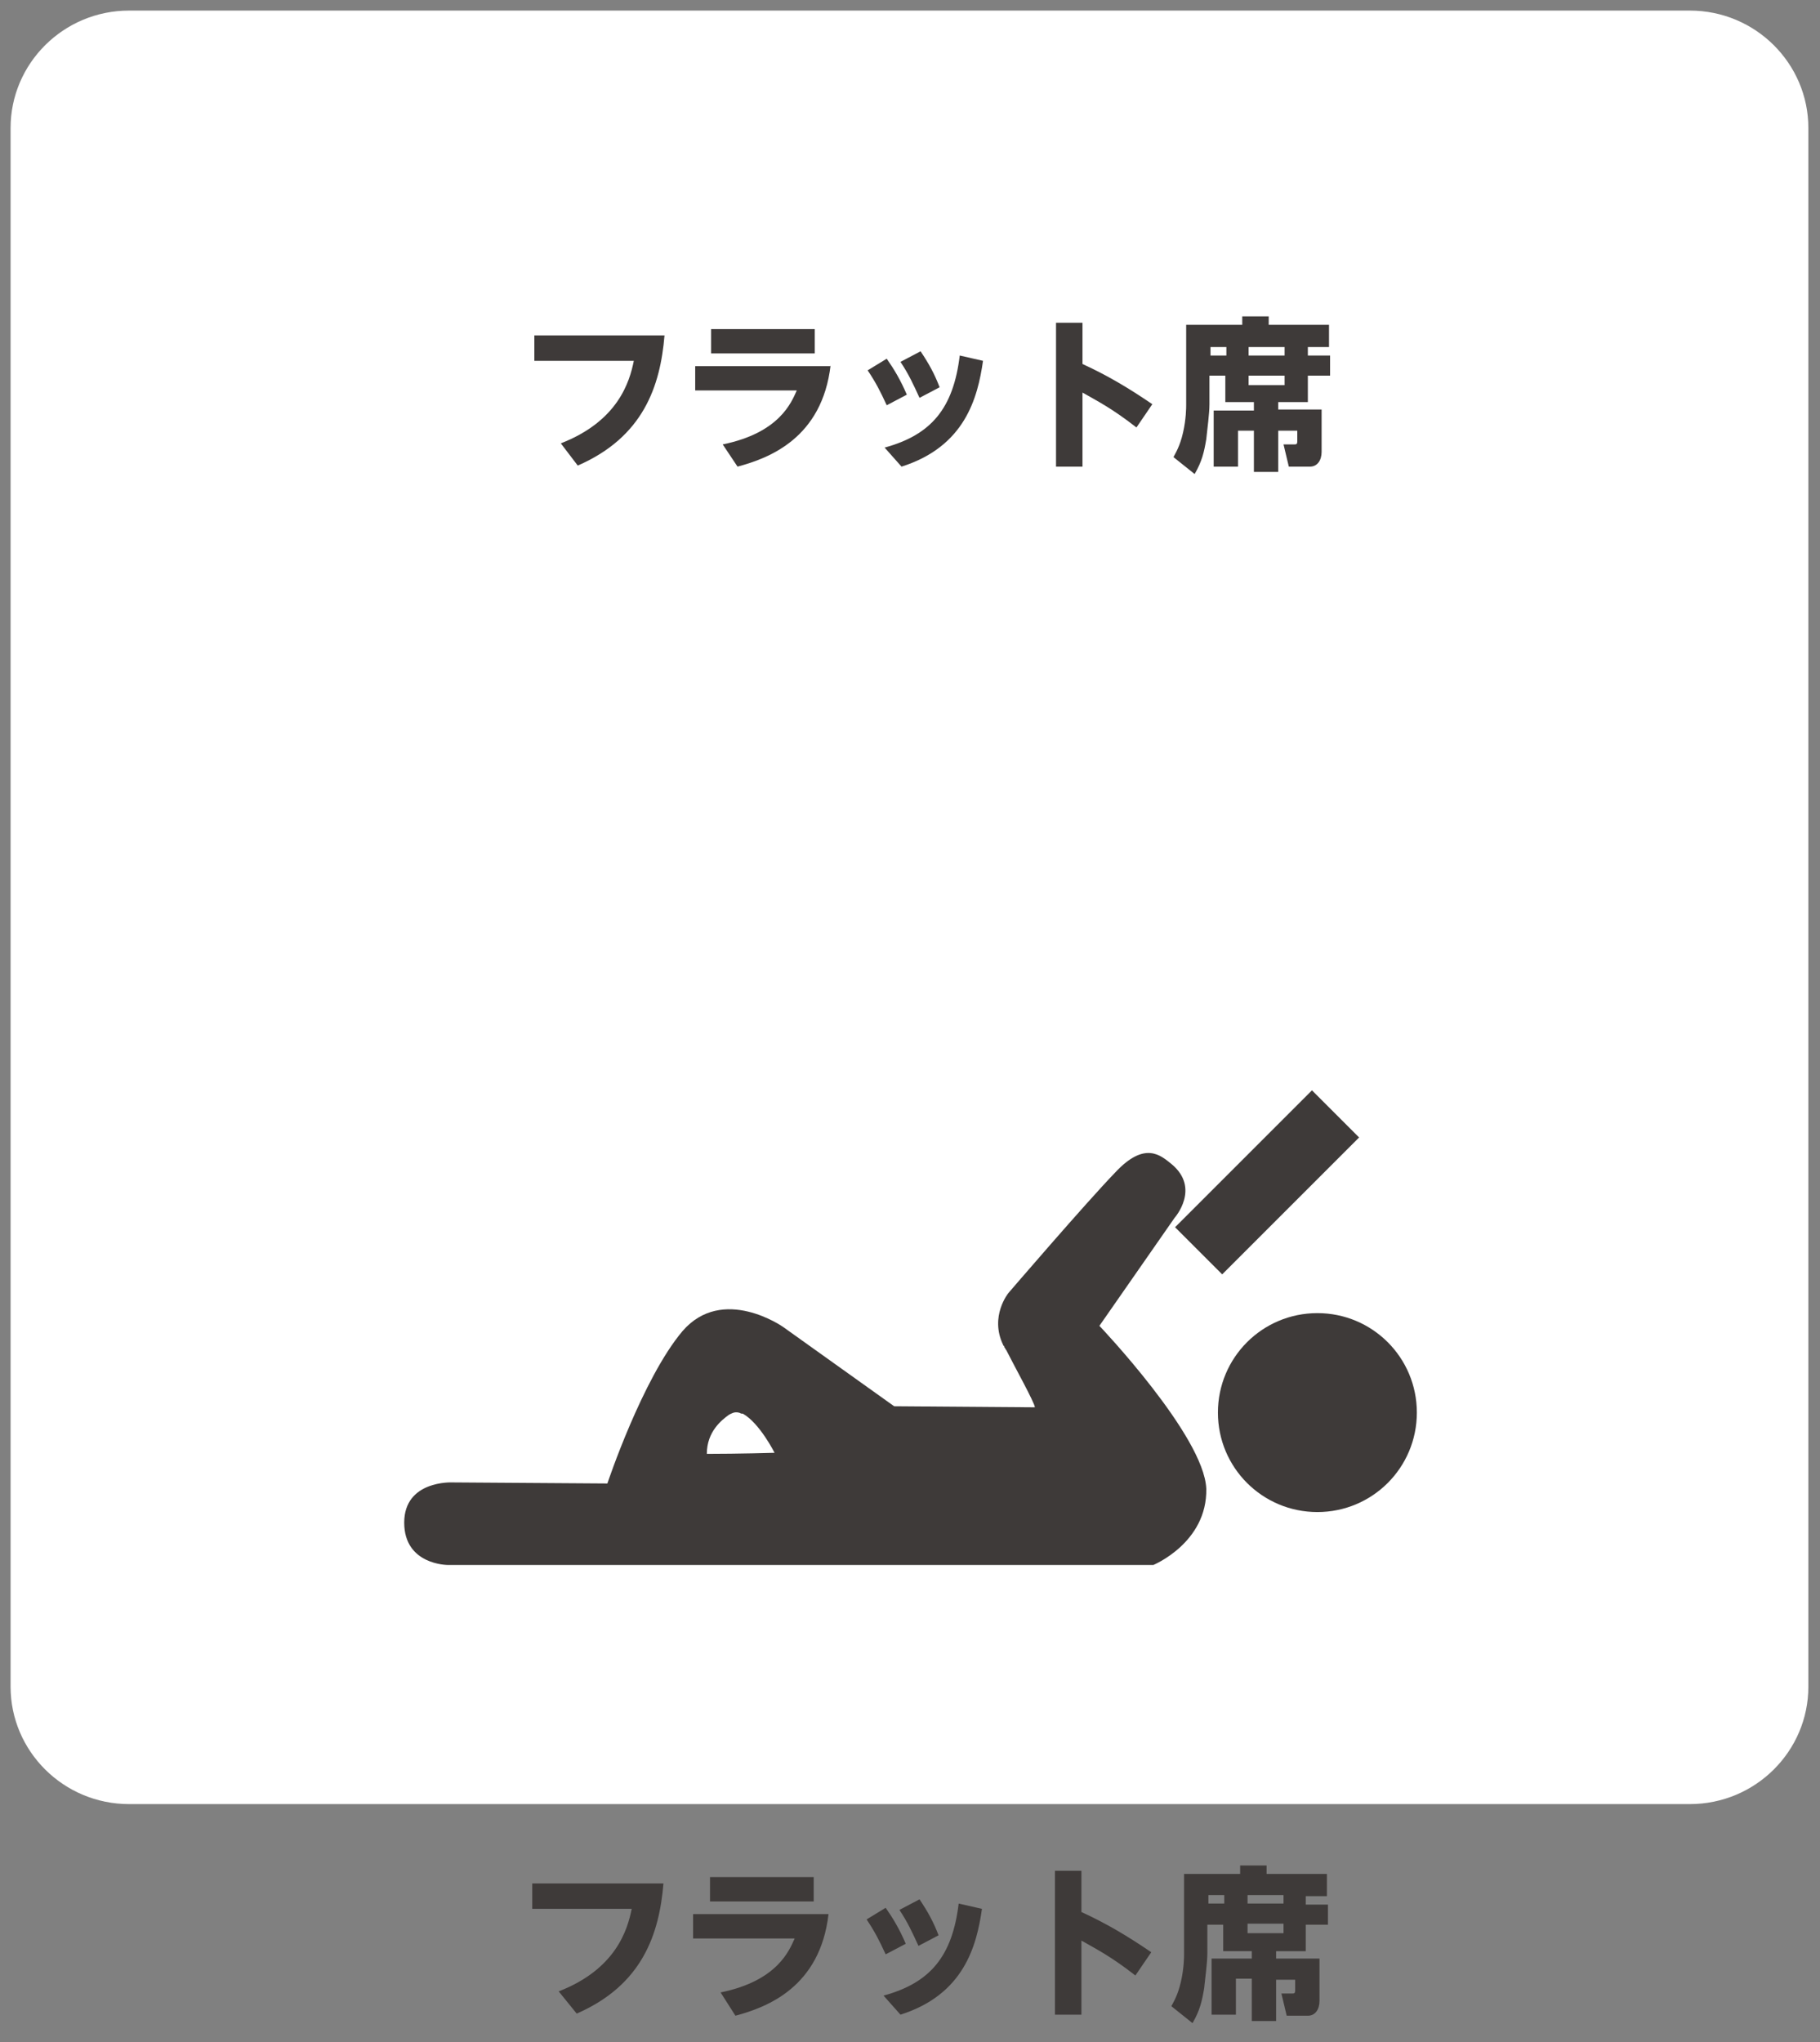
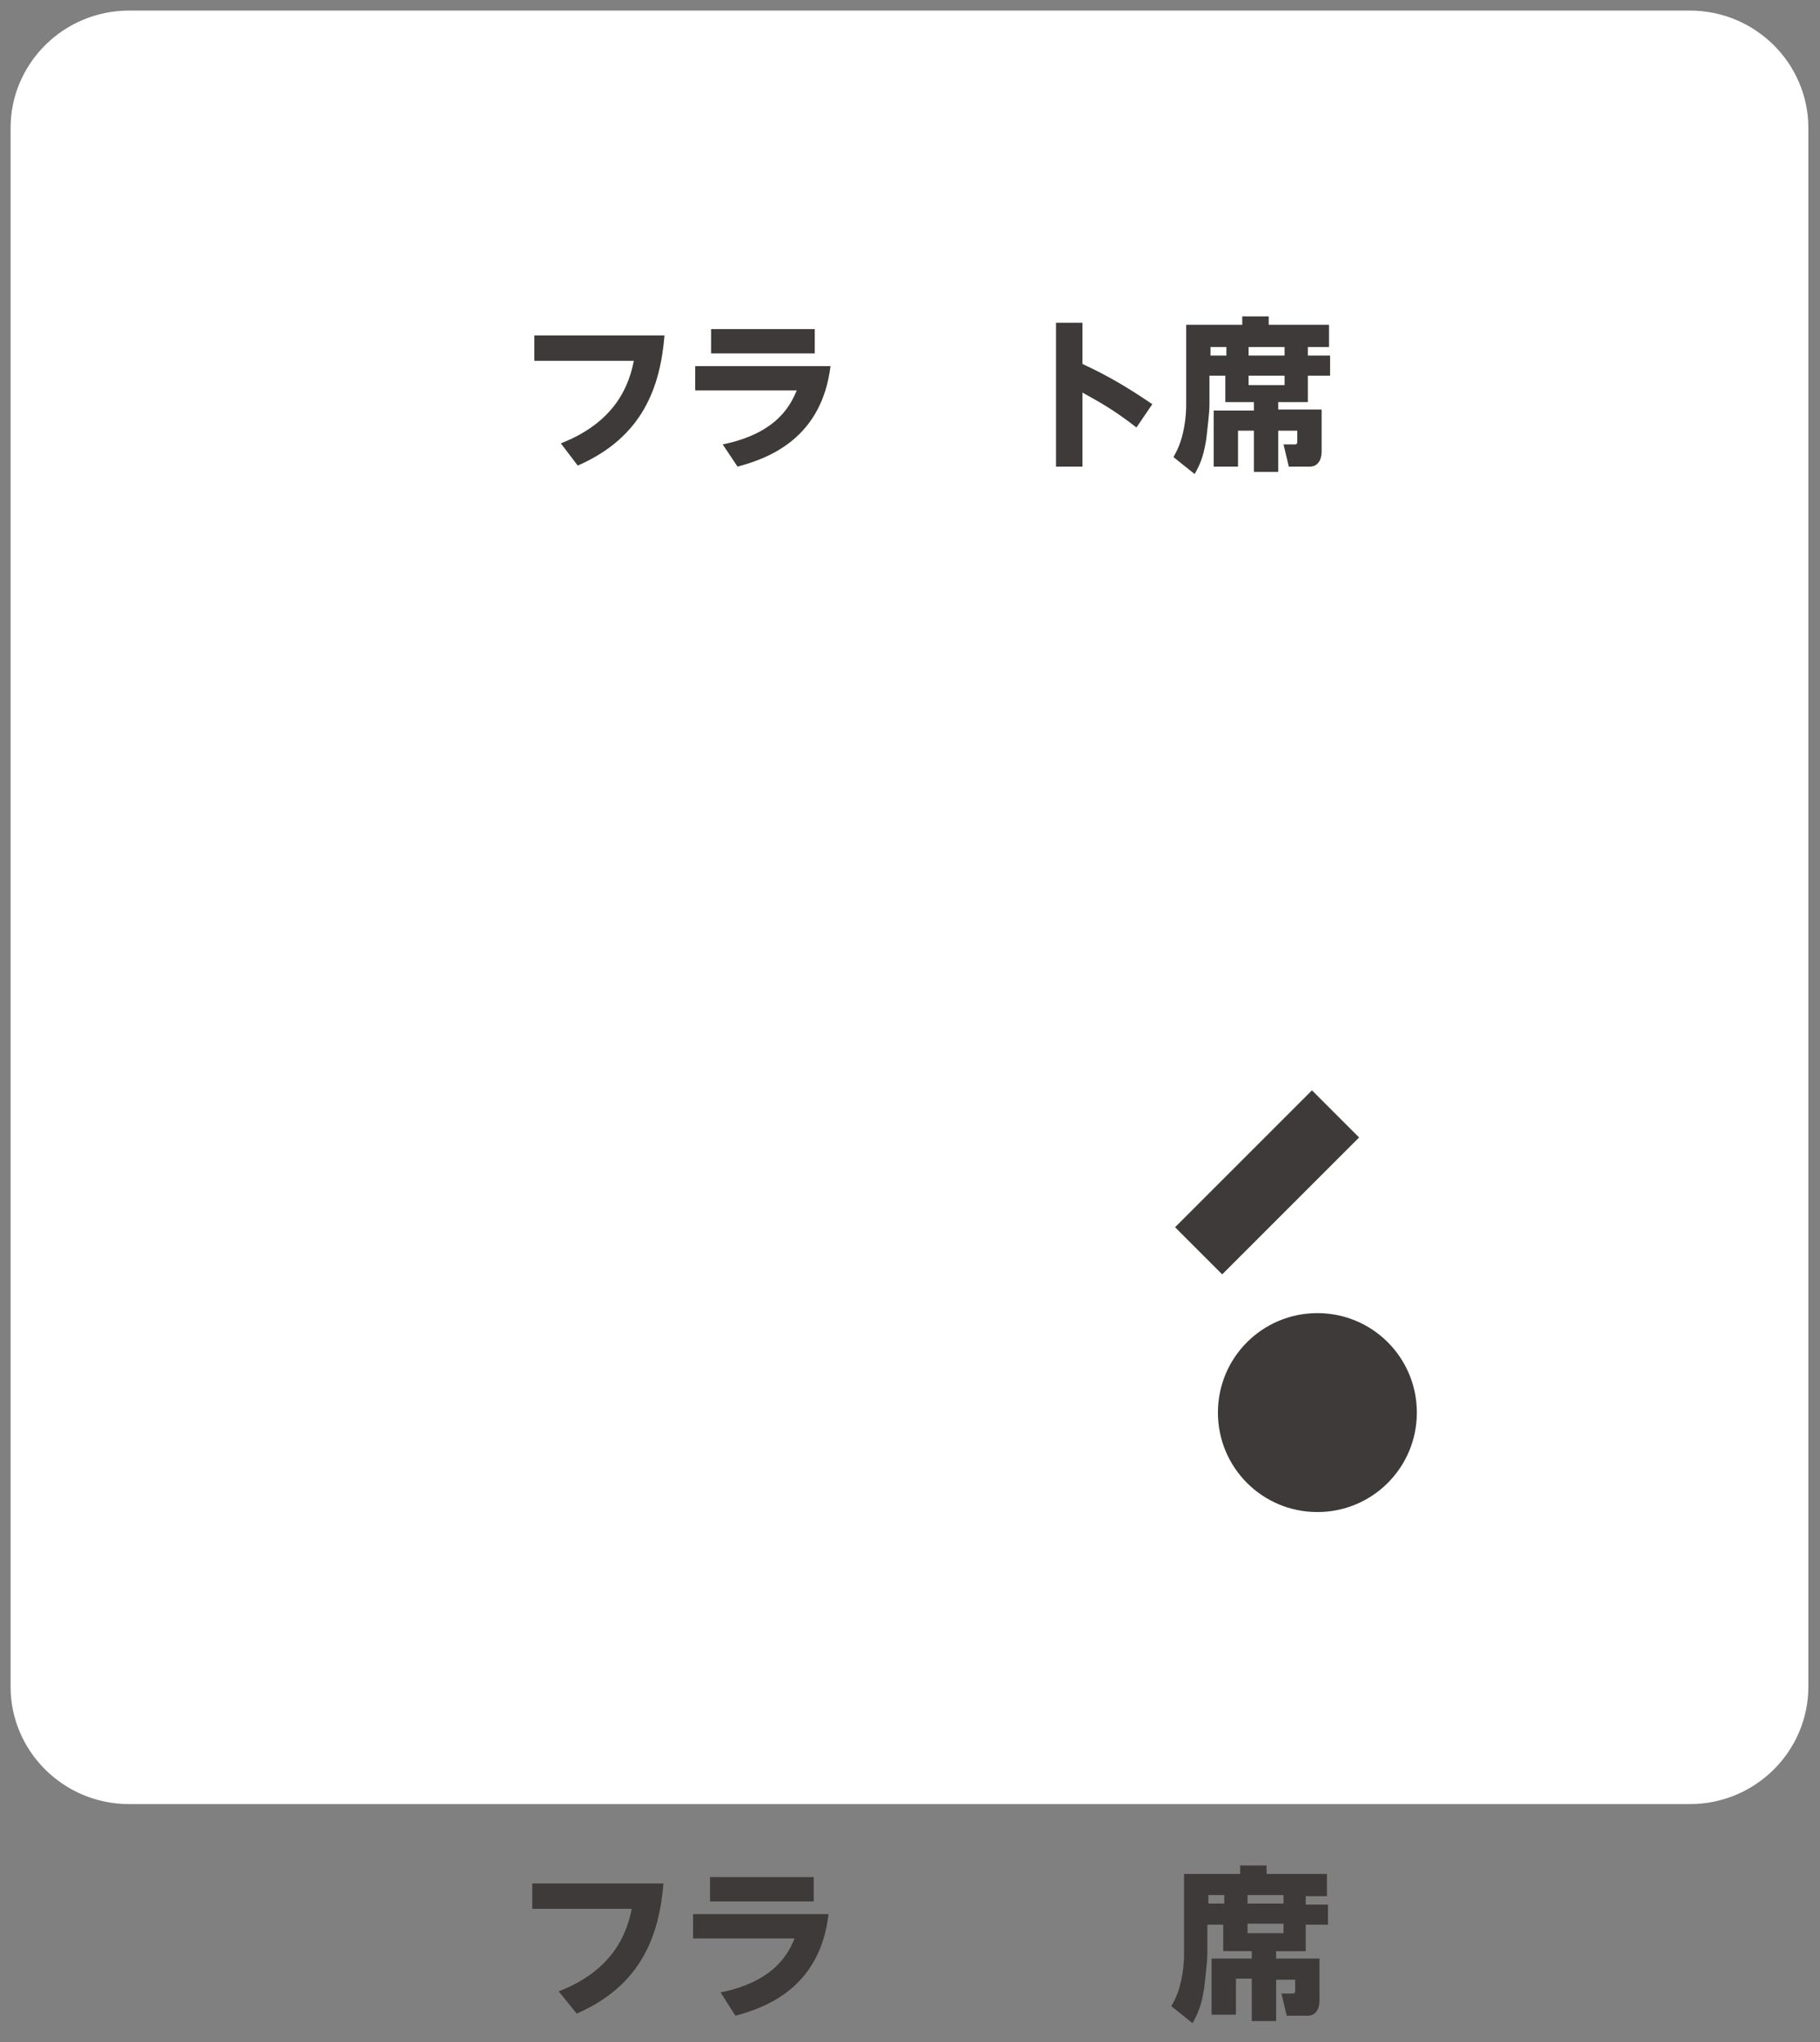
<svg xmlns="http://www.w3.org/2000/svg" version="1.1" id="レイヤー_1" x="0px" y="0px" width="172px" height="193px" viewBox="0 0 172 193" style="enable-background:new 0 0 172 193;" xml:space="preserve">
  <rect x="0" y="0" width="172" height="193" fill="#808080" stroke="none" />
  <style type="text/css">

	.st0{fill:#FFFFFF;}
	.st1{fill:#3E3A39;}

</style>
  <g>
    <g>
      <g>
-         <path class="st0" d="M170.9,159.4c0,6.1-5,11.1-11.2,11.1H12.2c-6.2,0-11.2-5-11.2-11.1V12.1C1,6,6,1,12.2,1h147.5     c6.2,0,11.2,5,11.2,11.1V159.4z" />
+         <path class="st0" d="M170.9,159.4c0,6.1-5,11.1-11.2,11.1H12.2c-6.2,0-11.2-5-11.2-11.1V12.1C1,6,6,1,12.2,1h147.5     c6.2,0,11.2,5,11.2,11.1z" />
        <g>
          <path class="st1" d="M62.8,31.7c-0.4,4.8-2,9.6-8.2,12.3L53,41.9c5.4-2.1,6.5-5.8,6.9-7.8h-9.4v-2.4H62.8z" />
          <path class="st1" d="M78.5,34.5c-0.8,6.9-5.8,8.8-8.8,9.6L68.3,42c5.4-1.1,6.5-4,7-5.1h-9.6v-2.3H78.5z M77,31.1v2.3h-9.8v-2.3      H77z" />
-           <path class="st1" d="M83.8,33.9c0.7,1,1.3,2,1.9,3.4l-1.9,1c-0.6-1.3-1-2.1-1.8-3.3L83.8,33.9z M92.9,34.1      c-0.5,3.5-1.7,8.1-7.7,10l-1.6-1.8c4.4-1.2,6.5-3.7,7.1-8.7L92.9,34.1z M87,33.2c0.8,1.2,1.3,2.1,1.8,3.4l-1.9,1      c-0.6-1.3-1-2.2-1.8-3.4L87,33.2z" />
          <path class="st1" d="M107.4,40.4c-2.3-1.8-3.7-2.5-5.1-3.3v7h-2.5V30.5h2.5v3.9c2.4,1.1,4.4,2.3,6.6,3.8L107.4,40.4z" />
          <path class="st1" d="M112.1,30.7h5.3v-0.8h2.5v0.8h5.7v2.1h-2v0.8h2.1v1.9h-2.1V38h-2.8v0.7h4.1v4c0,0.8-0.4,1.4-1.1,1.4h-2      l-0.5-2.1h1c0.2,0,0.3,0,0.3-0.3v-1h-1.8v3.9h-2.3v-3.9H117v3.4h-2.3v-5.3h3.8V38h-2.7v-2.5h-1.5v2.7c0,0.9-0.2,2.3-0.3,3.3      c-0.2,1.2-0.4,2.1-1.1,3.3l-2-1.6c0.2-0.4,0.6-1,0.9-2.3c0.3-1.3,0.3-2.4,0.3-2.6V30.7z M114.4,32.8v0.8h1.5v-0.8H114.4z       M118,32.8v0.8h3.4v-0.8H118z M118,35.5v0.9h3.4v-0.9H118z" />
        </g>
-         <path class="st1" d="M103.9,125.3l7.1-10.2c0,0,2.5-2.8-0.3-5.1c-1-0.8-2.5-2.2-5.3,0.8c-2.8,2.9-10.1,11.4-10.1,11.4     s-1.8,2.2-0.5,4.9c0,0,0,0.1,0.1,0.1c0,0,0,0,0,0.1c0.1,0.1,0.1,0.2,0.2,0.3c0.7,1.4,2.7,5,2.7,5.4l-13.3-0.1l-10.5-7.5     c0,0-5.7-4-9.5,0.4c-3.8,4.5-7.1,14.4-7.1,14.4l-14.7-0.1c0,0-4.5-0.2-4.5,3.8s4.1,4,4.1,4h66.7c0,0,5.1-2.1,5-7.2     C113.8,135.7,103.9,125.3,103.9,125.3z M66.8,137.4c0-2.1,1.4-3.2,2.1-3.7c0.2-0.1,0.5-0.3,0.9-0.2c0.1,0,0.2,0.1,0.3,0.1     c0,0,0,0,0.1,0c0,0,0,0,0,0c1.6,0.9,3,3.7,3,3.7S69.8,137.4,66.8,137.4z" />
      </g>
      <path class="st1" d="M133.9,133.5c0,5.2-4.2,9.4-9.4,9.4c-5.2,0-9.4-4.2-9.4-9.4c0-5.2,4.2-9.4,9.4-9.4    C129.7,124.1,133.9,128.3,133.9,133.5z" />
      <rect x="116.7" y="102.6" transform="matrix(0.707 0.707 -0.707 0.707 114.019 -52)" class="st1" width="6.3" height="18.3" />
    </g>
    <g>
      <path class="st1" d="M62.7,178c-0.4,4.8-2,9.6-8.2,12.3l-1.7-2.1c5.4-2.1,6.5-5.8,6.9-7.8h-9.4V178H62.7z" />
      <path class="st1" d="M78.3,180.9c-0.8,6.9-5.8,8.8-8.8,9.6l-1.4-2.2c5.4-1.1,6.5-4,7-5.1h-9.6v-2.3H78.3z M76.9,177.4v2.3h-9.8    v-2.3H76.9z" />
-       <path class="st1" d="M83.7,180.3c0.7,1,1.3,2,1.9,3.4l-1.9,1c-0.6-1.3-1-2.1-1.8-3.3L83.7,180.3z M92.8,180.4    c-0.5,3.5-1.7,8.1-7.7,10l-1.6-1.8c4.4-1.2,6.5-3.7,7.1-8.7L92.8,180.4z M86.9,179.5c0.8,1.2,1.3,2.1,1.8,3.4l-1.9,1    c-0.6-1.3-1-2.2-1.8-3.4L86.9,179.5z" />
-       <path class="st1" d="M107.3,186.7c-2.3-1.8-3.7-2.5-5.1-3.3v7h-2.5v-13.6h2.5v3.9c2.4,1.1,4.4,2.3,6.6,3.8L107.3,186.7z" />
      <path class="st1" d="M111.9,177.1h5.3v-0.8h2.5v0.8h5.7v2.1h-2v0.8h2.1v1.9h-2.1v2.5h-2.8v0.7h4.1v4c0,0.8-0.4,1.4-1.1,1.4h-2    l-0.5-2.1h1c0.2,0,0.3,0,0.3-0.3v-1h-1.8v3.9h-2.3V187h-1.5v3.4h-2.3v-5.3h3.8v-0.7h-2.7v-2.5h-1.5v2.7c0,0.9-0.2,2.3-0.3,3.3    c-0.2,1.2-0.4,2.1-1.1,3.3l-2-1.6c0.2-0.4,0.6-1,0.9-2.3c0.3-1.3,0.3-2.4,0.3-2.6V177.1z M114.2,179.1v0.8h1.5v-0.8H114.2z     M117.9,179.1v0.8h3.4v-0.8H117.9z M117.9,181.8v0.9h3.4v-0.9H117.9z" />
    </g>
  </g>
</svg>